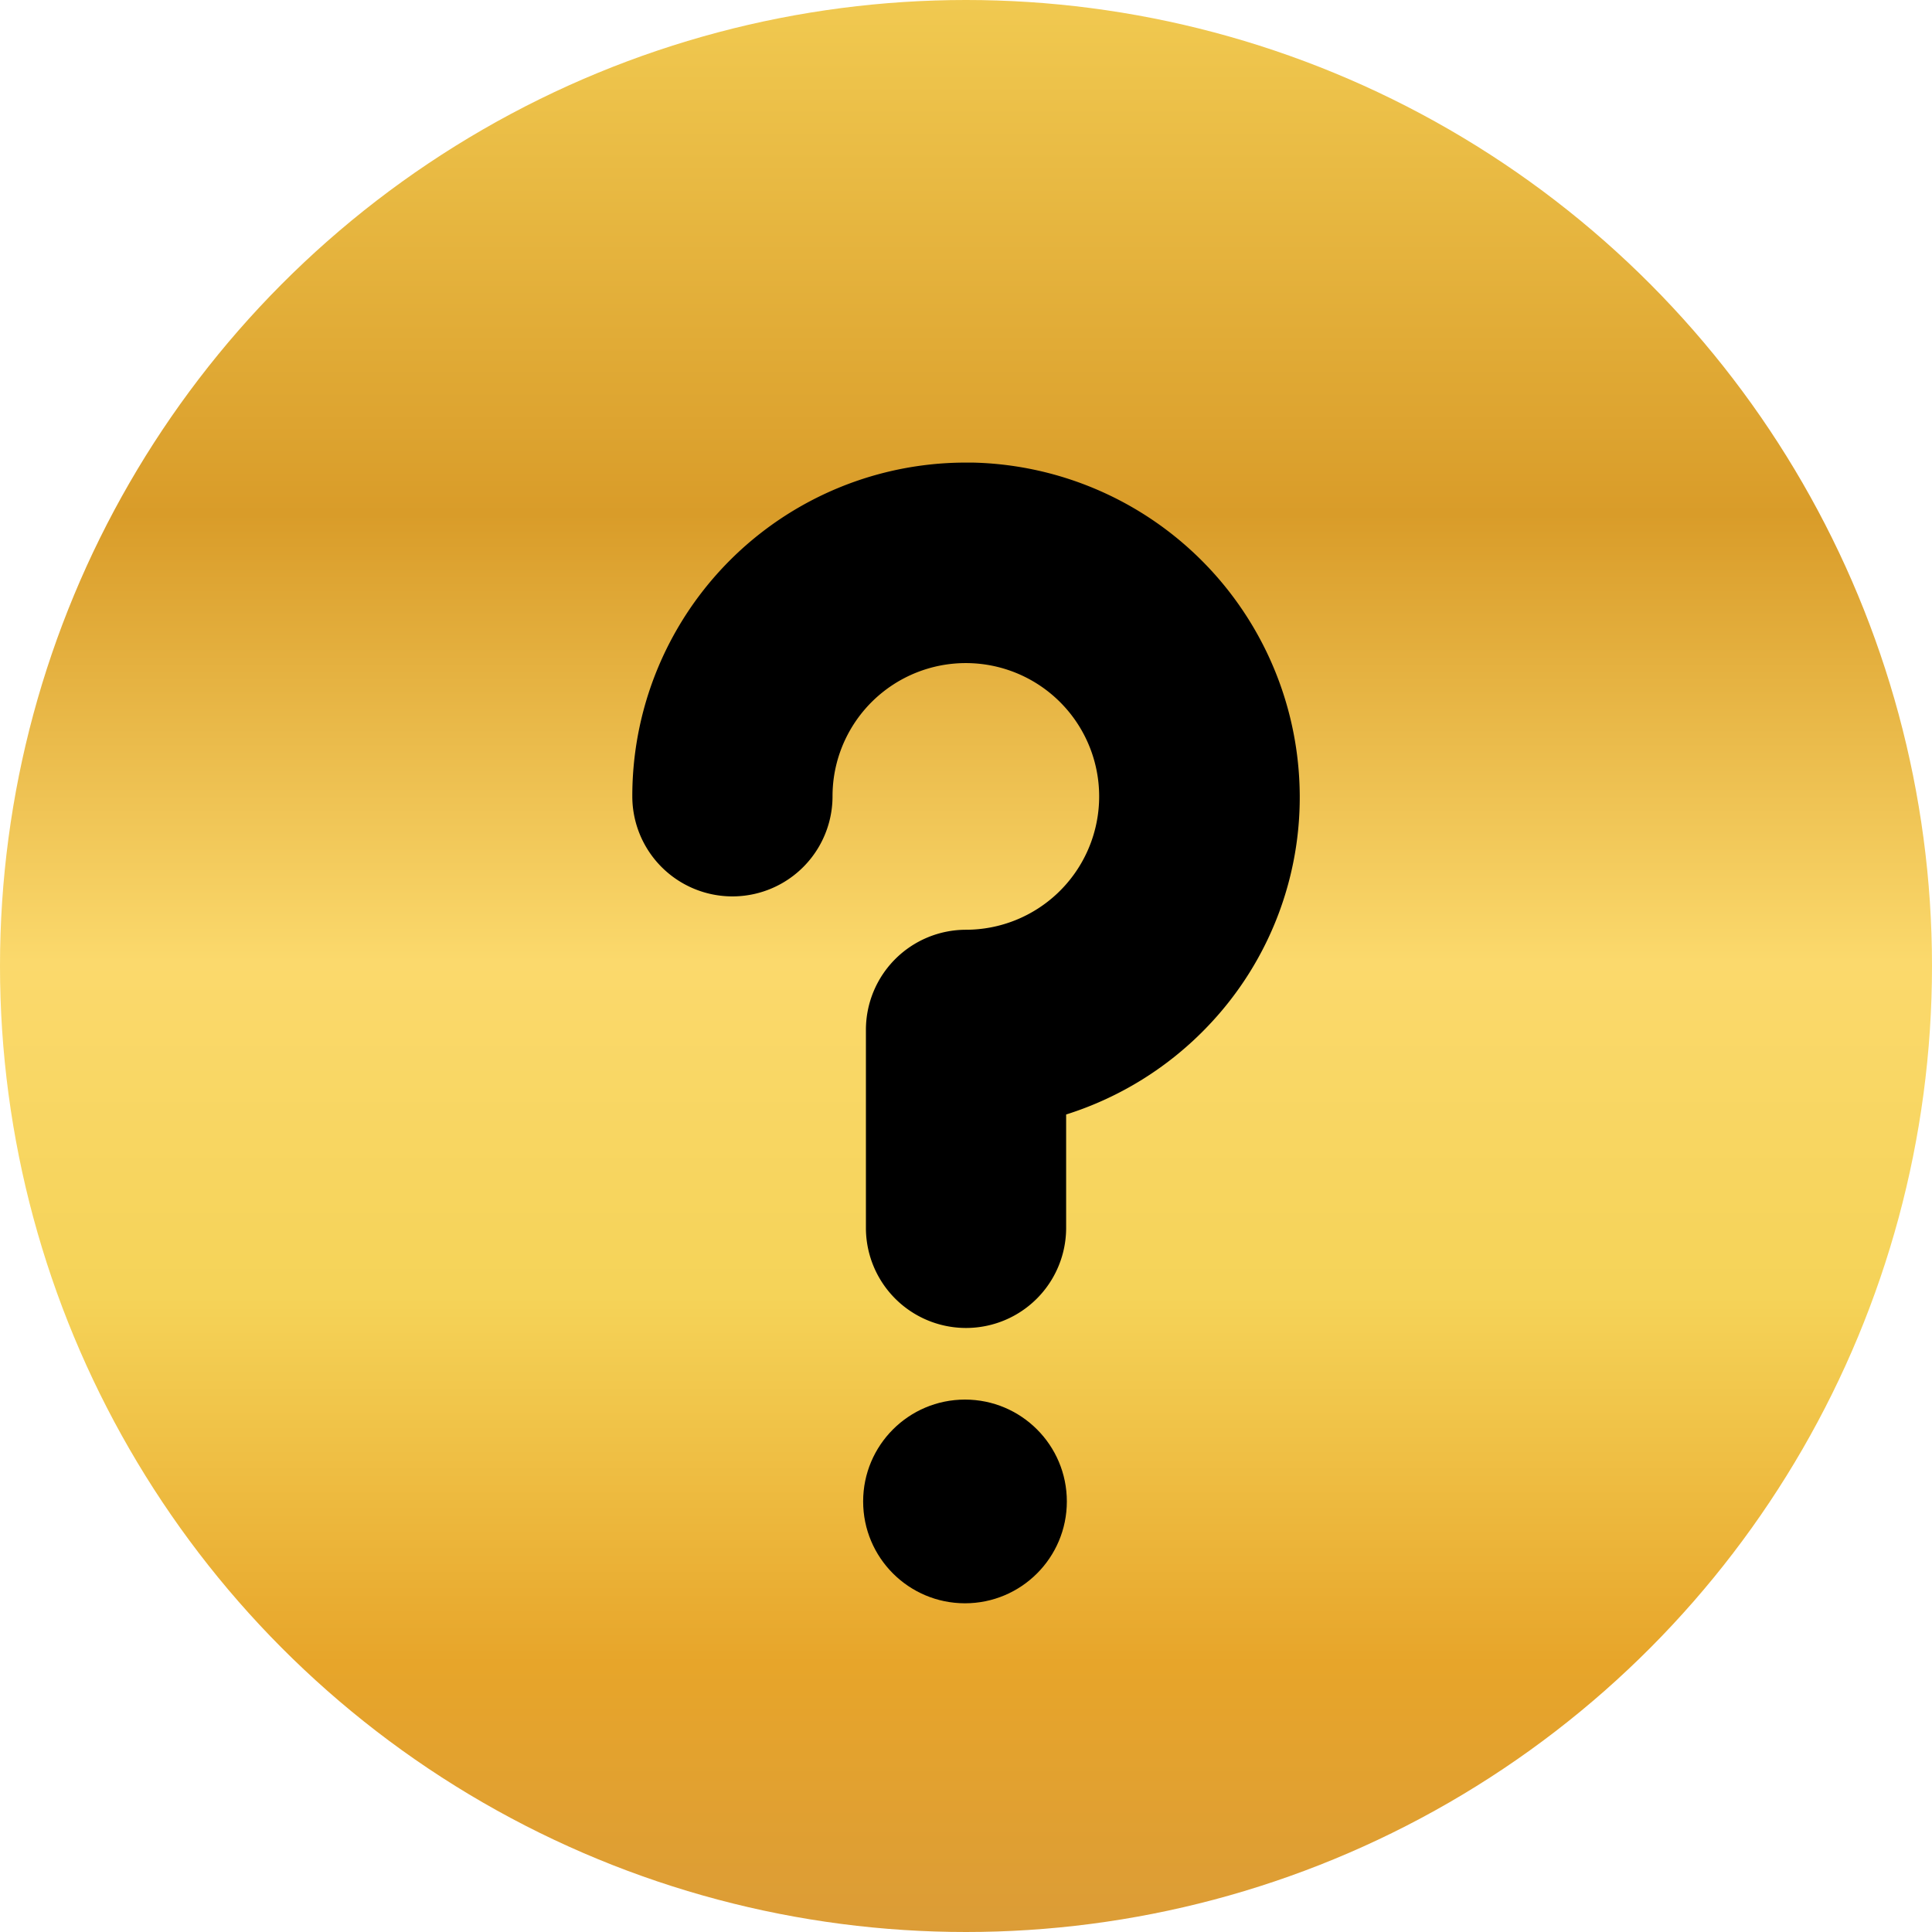
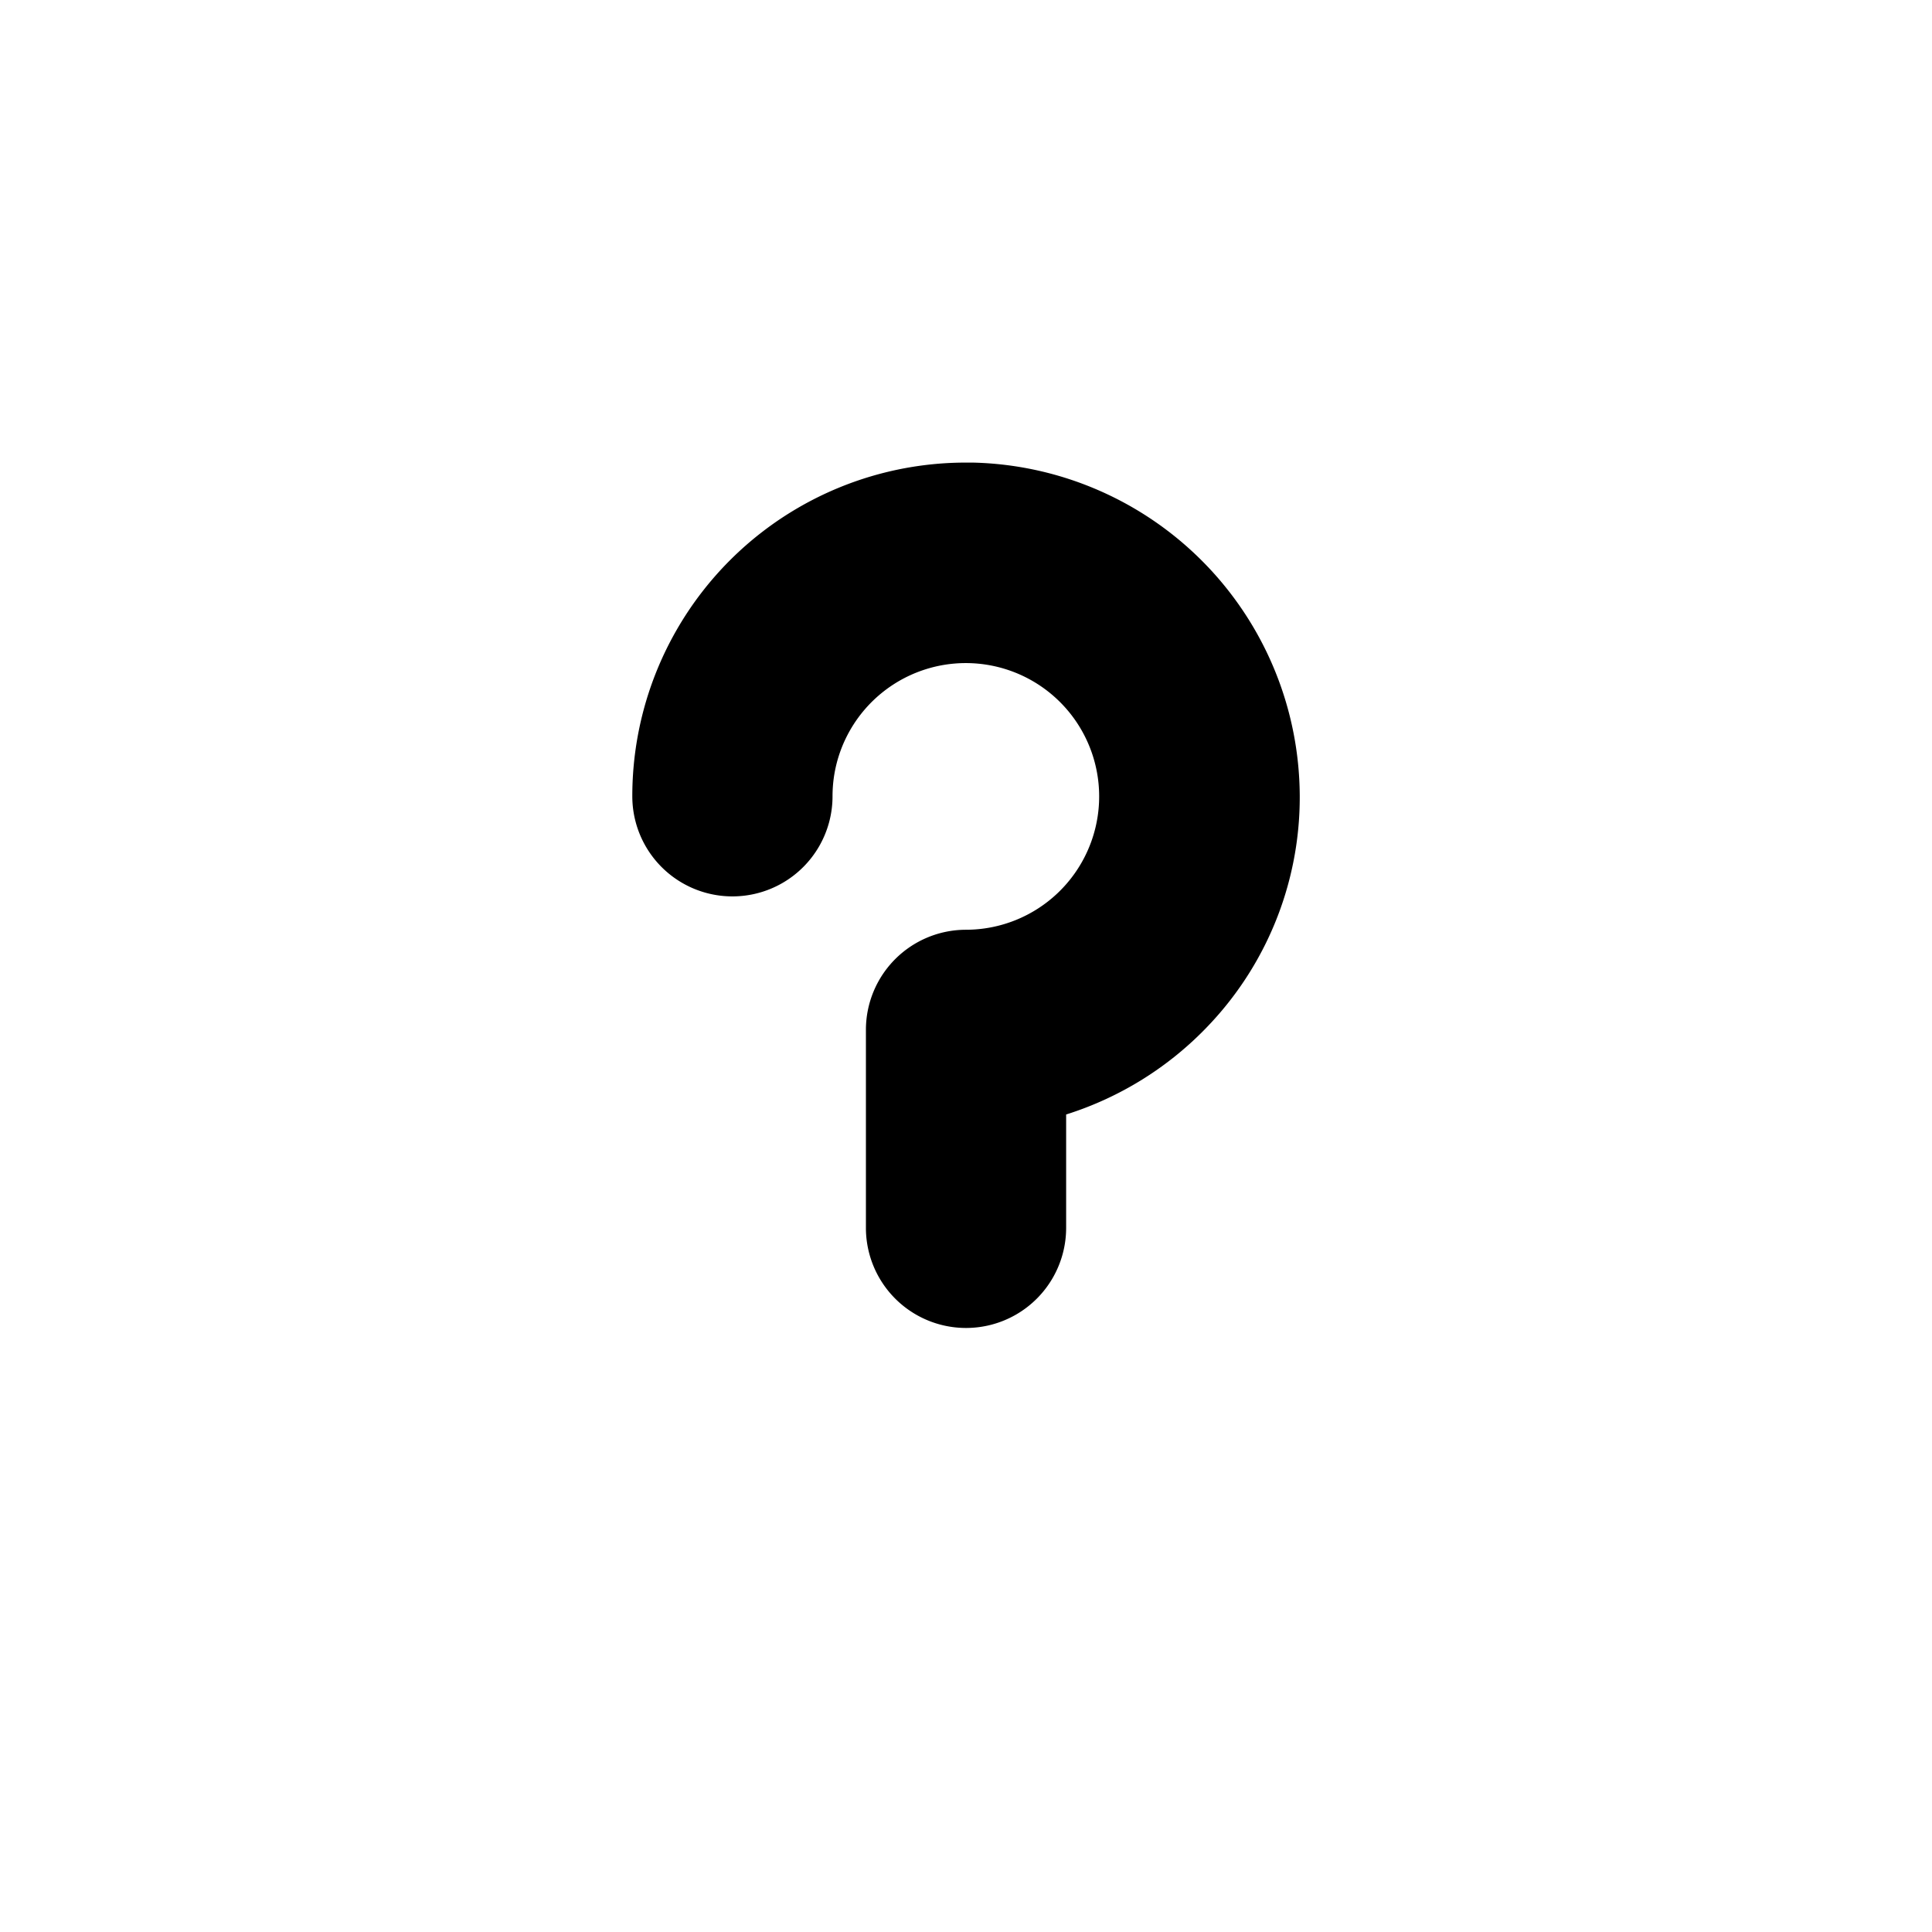
<svg xmlns="http://www.w3.org/2000/svg" width="71" height="71" viewBox="0 0 71 71">
  <defs>
    <linearGradient id="a" x1="0.5" x2="0.5" y2="1" gradientUnits="objectBoundingBox">
      <stop offset="0" stop-color="#f1ca51" />
      <stop offset="0.268" stop-color="#d99c29" />
      <stop offset="0.498" stop-color="#fbd96c" />
      <stop offset="0.67" stop-color="#f5d358" />
      <stop offset="0.858" stop-color="#e7a52a" />
      <stop offset="1" stop-color="#db9c37" />
    </linearGradient>
  </defs>
  <g transform="translate(-352 -5740)">
-     <circle cx="35.5" cy="35.5" r="35.5" transform="translate(352 5740)" fill="url(#a)" />
    <g transform="translate(269.237 5757)">
-       <circle cx="3.743" cy="3.743" r="3.743" transform="translate(114.483 34.434)" />
      <path d="M130.509,11.616A12.3,12.3,0,0,0,118.514,0l-.25,0A12.255,12.255,0,0,0,106,12.263a3.679,3.679,0,0,0,7.358,0,4.986,4.986,0,0,1,.048-.689,4.9,4.9,0,1,1,4.858,5.594,3.679,3.679,0,0,0-3.679,3.679v7.276a3.679,3.679,0,0,0,7.358,0V23.957a12.309,12.309,0,0,0,5.214-3.252A12.164,12.164,0,0,0,130.509,11.616Z" />
    </g>
  </g>
</svg>